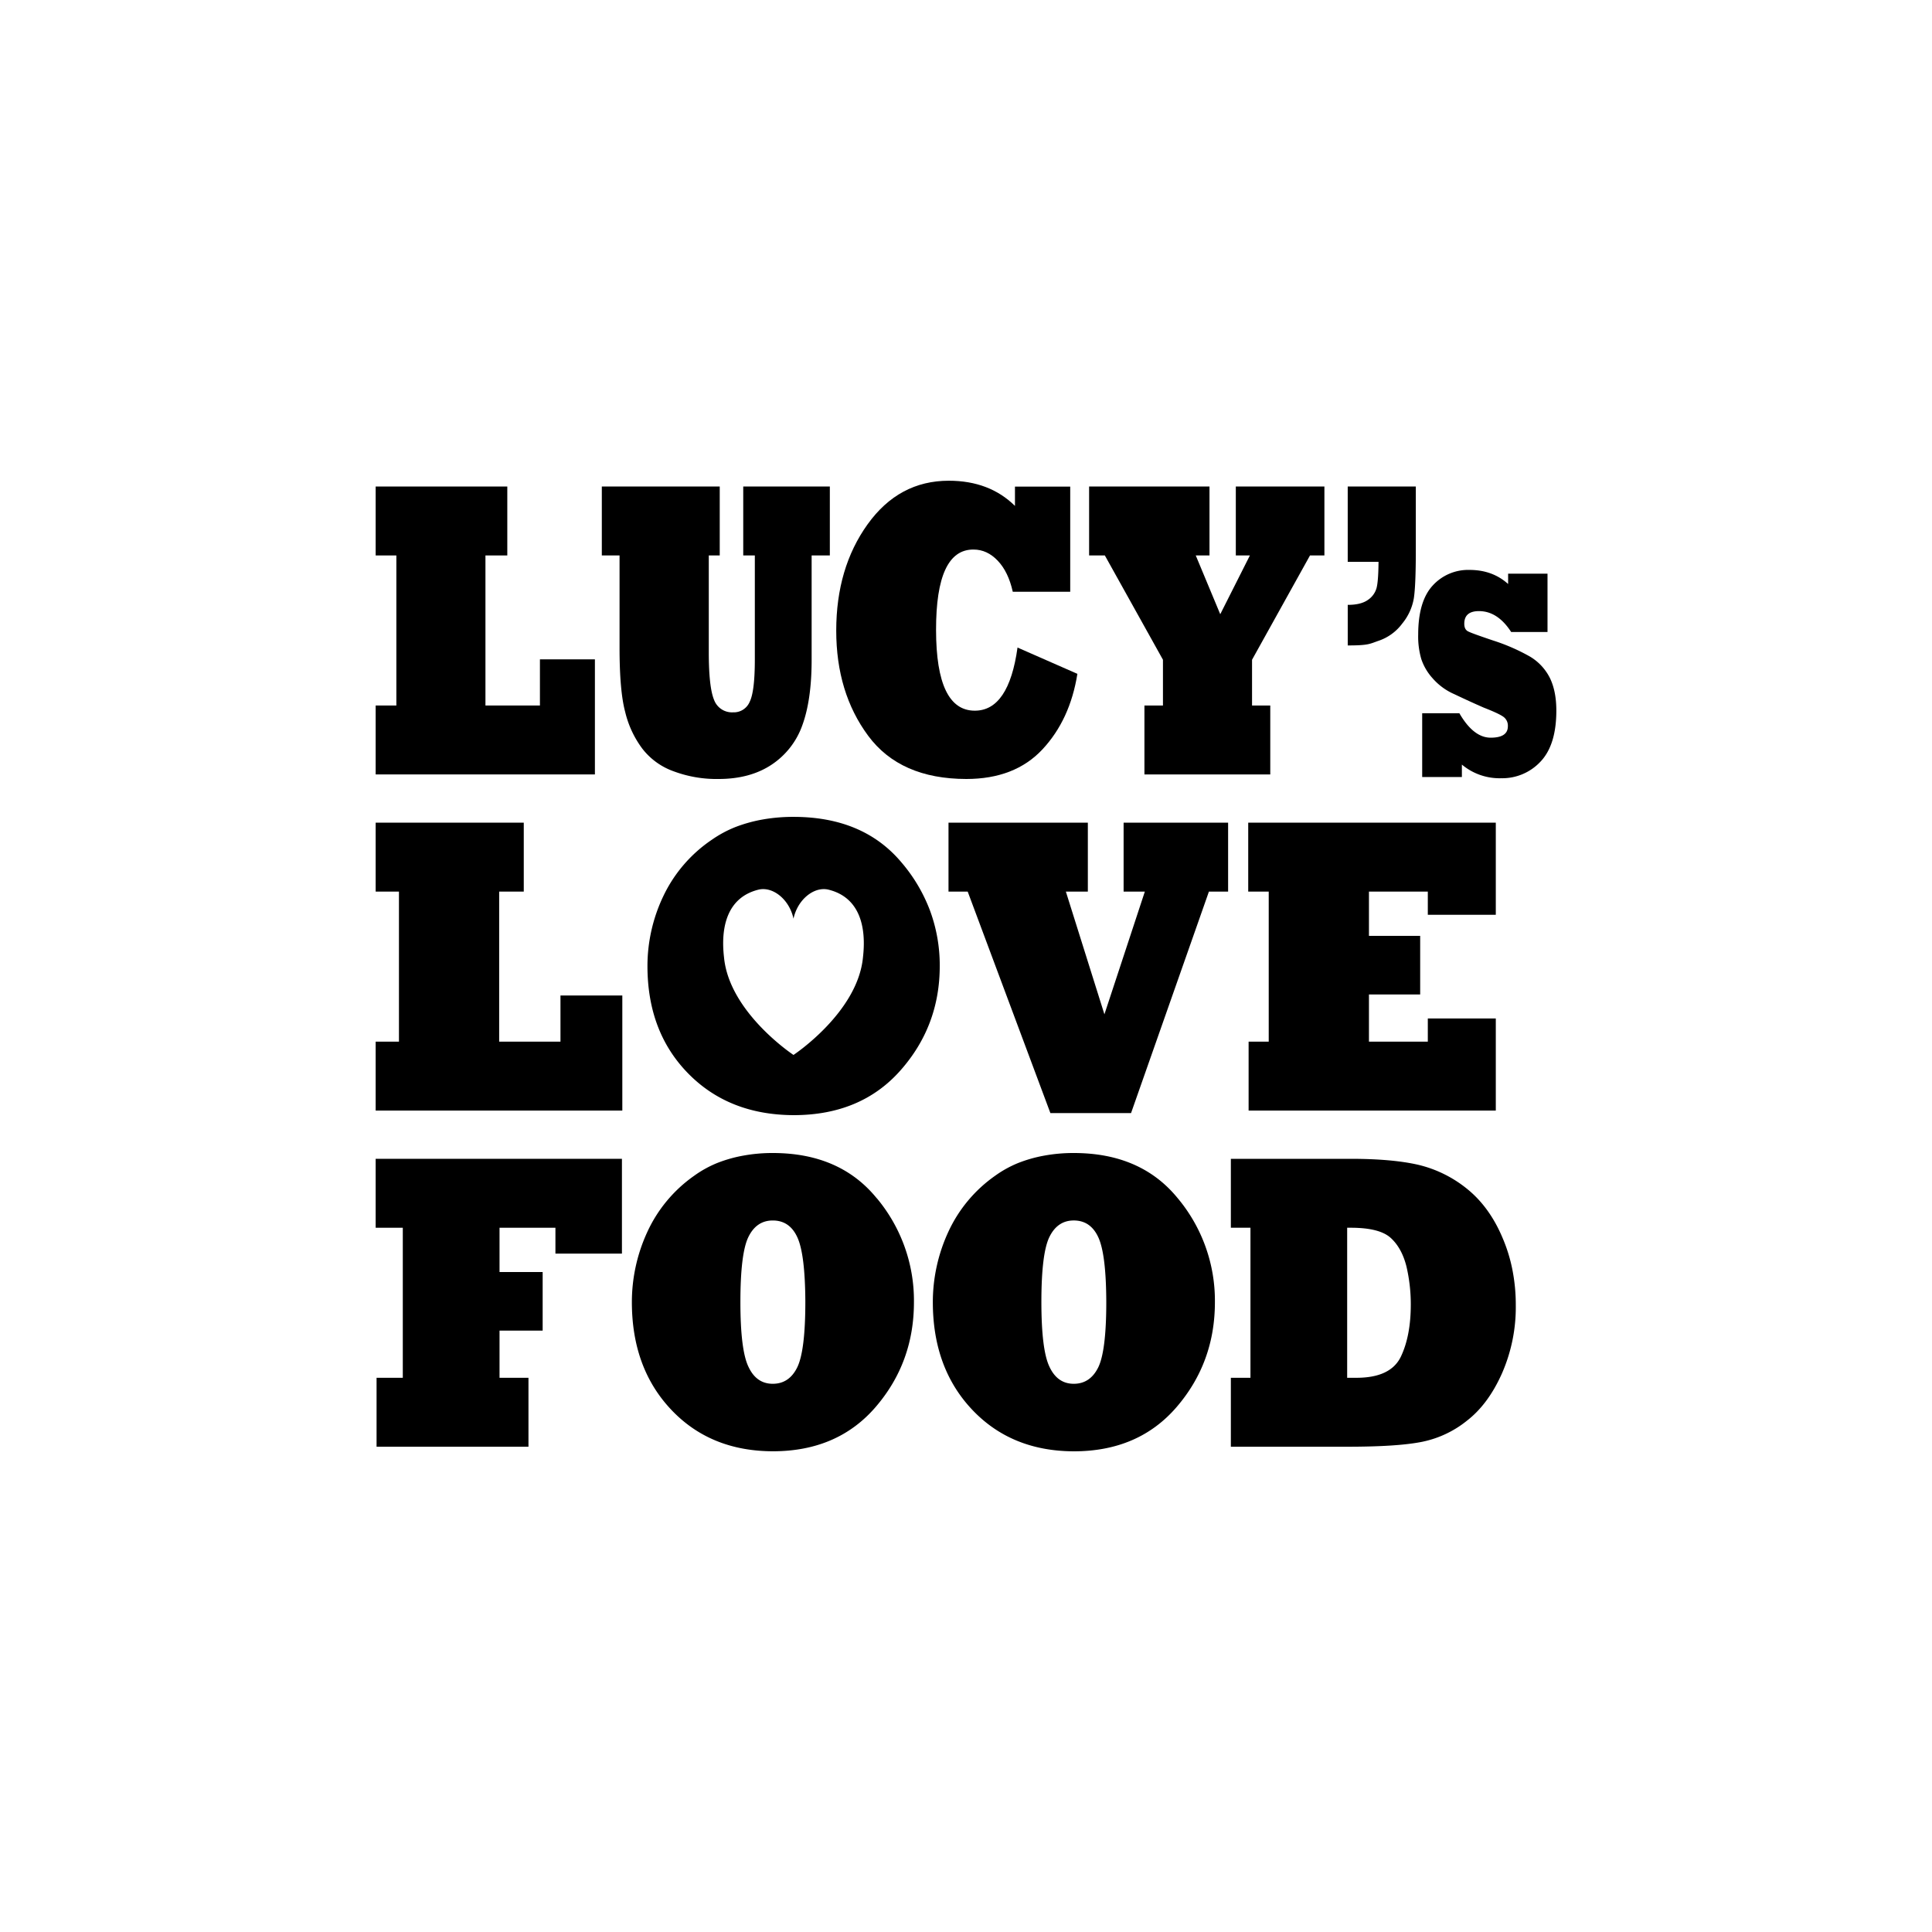
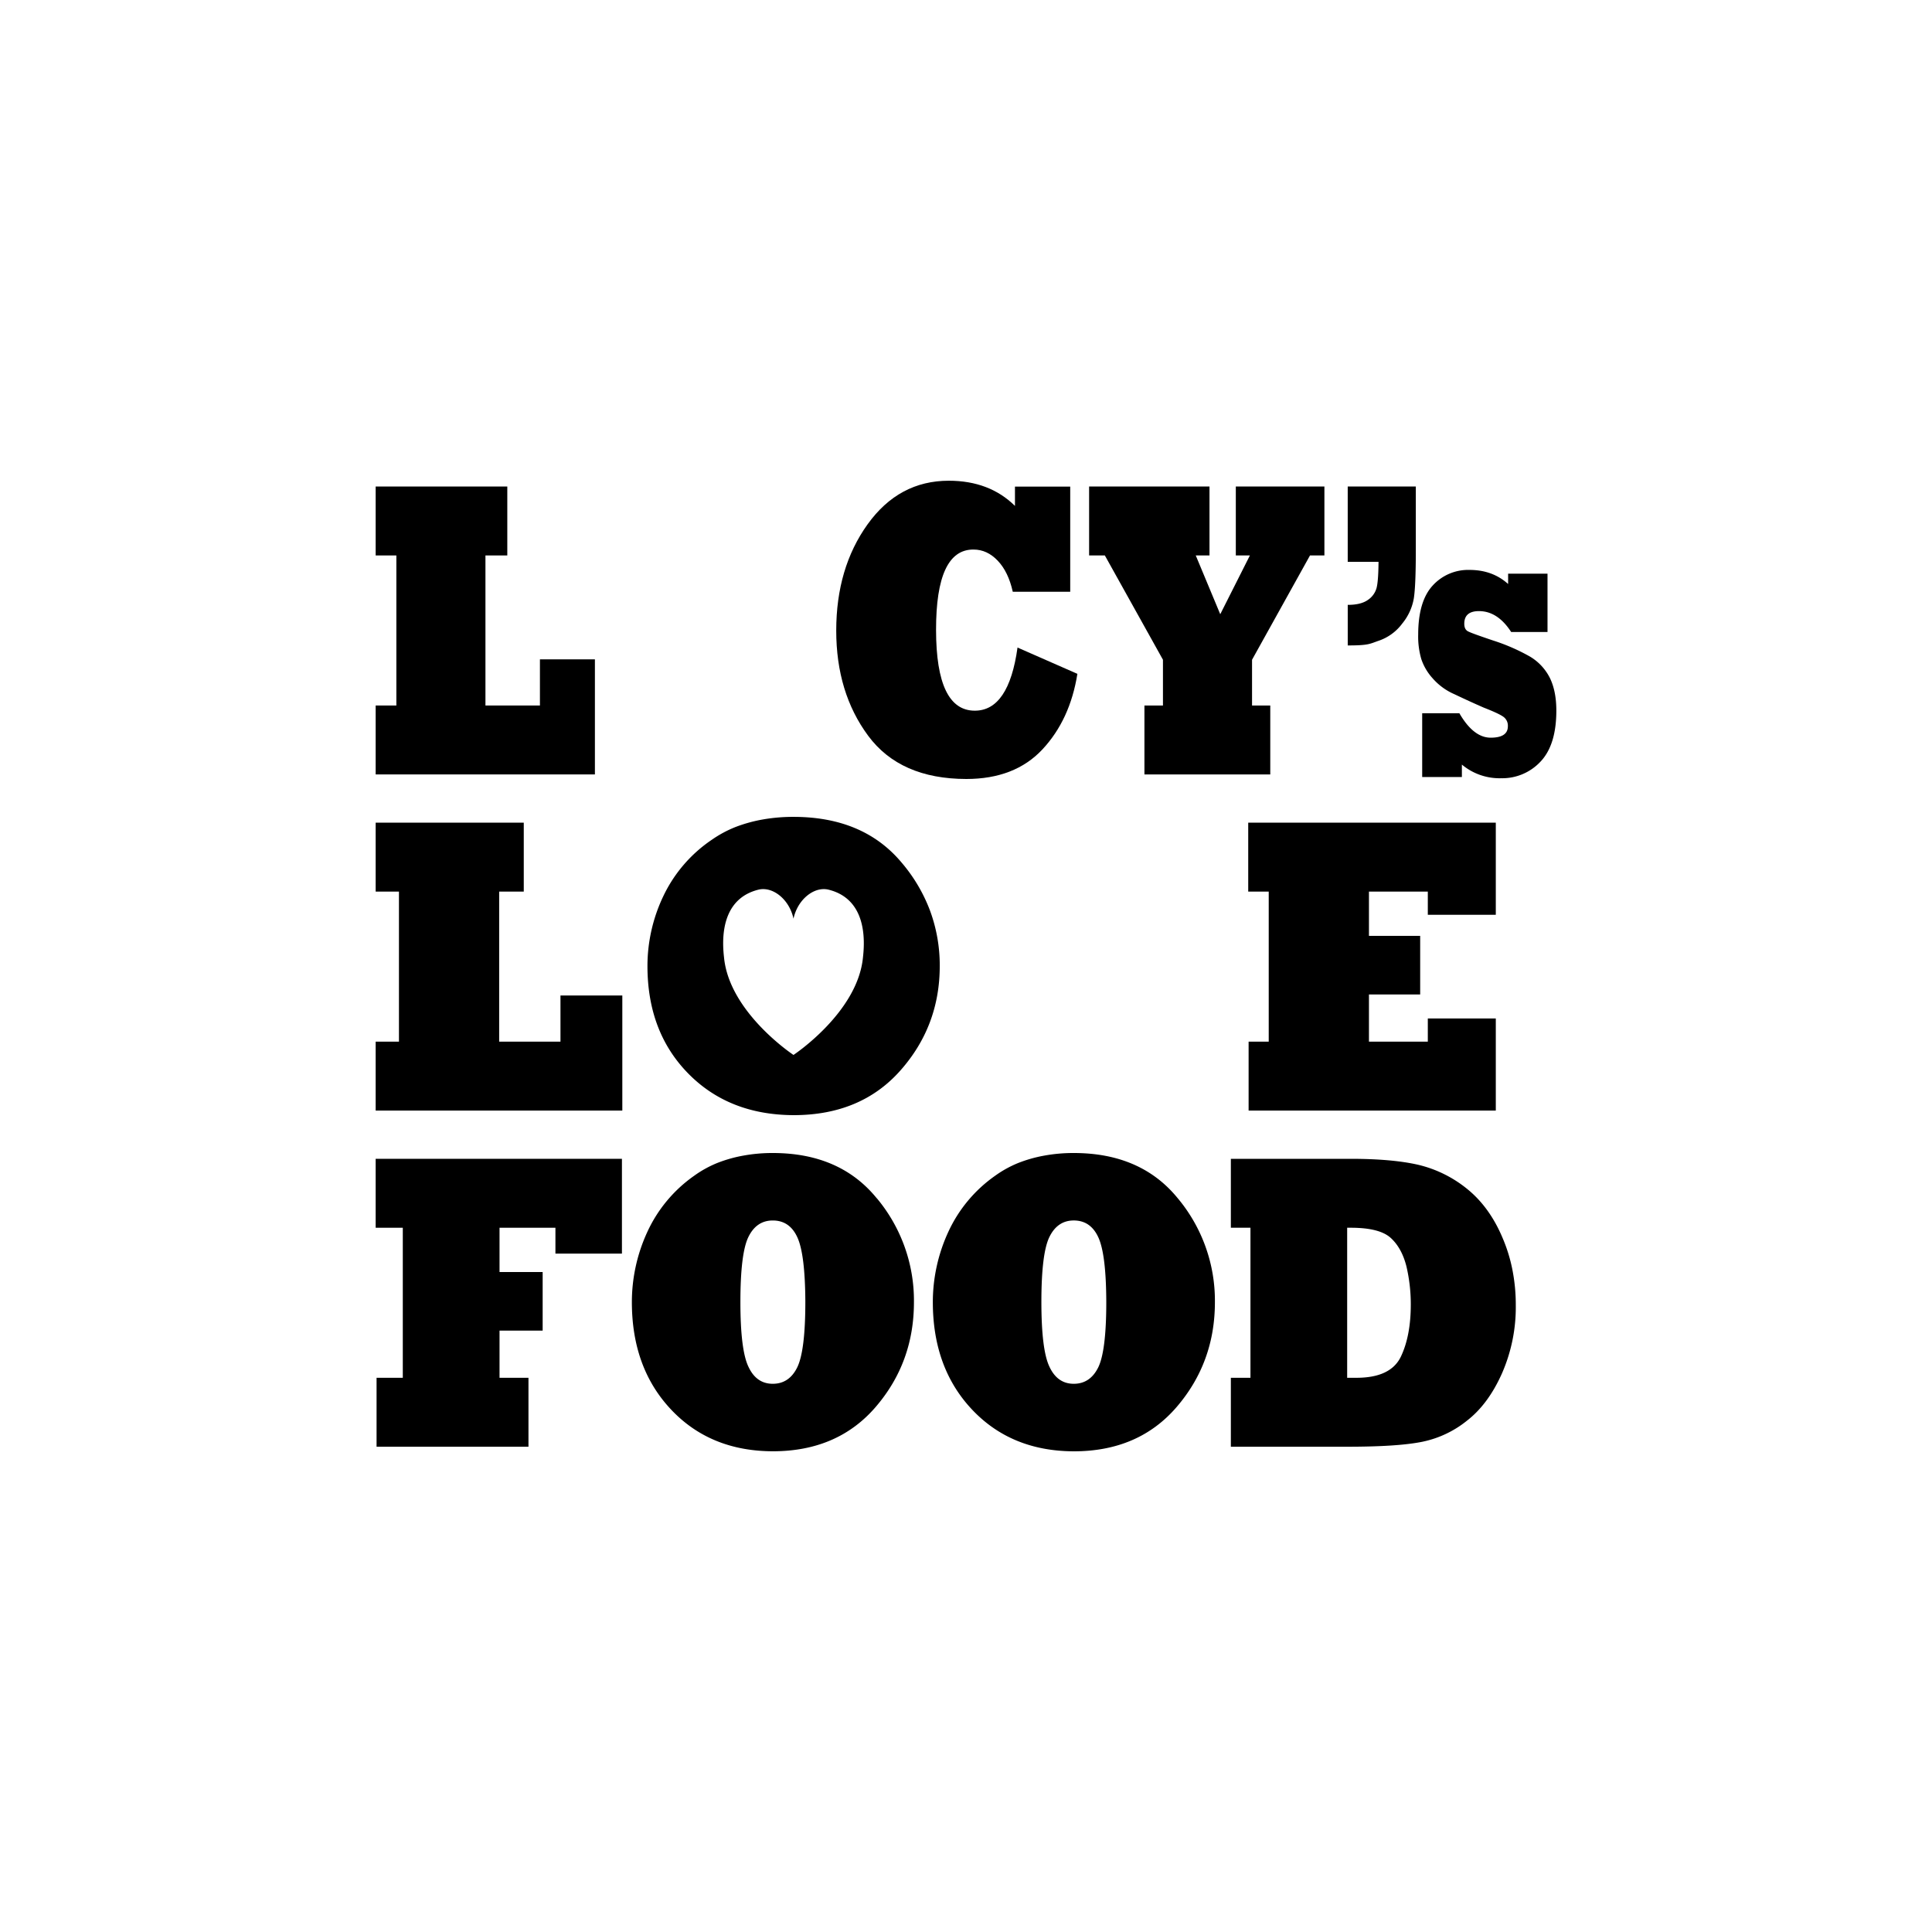
<svg xmlns="http://www.w3.org/2000/svg" id="Layer_1" data-name="Layer 1" viewBox="0 0 900 900">
  <title>logos-clients</title>
  <polygon points="277.13 307.15 251.52 307.15 251.52 328.65 226.14 328.65 226.14 258.75 236.32 258.75 236.32 226.64 175 226.64 175 258.75 184.64 258.75 184.64 328.65 175 328.65 175 360.76 277.13 360.76 277.13 307.15" />
-   <path d="M313.83 359.31a57 57 0 0020.9 3.57q14.67.0 24.69-6.65a36.67 36.67.0 0014.35-18.42q4.32-11.87 4.32-30.47v-48.6h8.48v-32.1H346.23v32.1h5.4v48.41q0 14.94-2.39 19.76a8 8 0 01-7.72 4.92 8.9 8.9.0 01-8.87-5.78q-2.46-5.88-2.47-22.08V258.74h5.1v-32.1H280.35v32.1h8.26v43q0 20.14 2.62 29.89a46.53 46.53.0 007.95 17.07 31.92 31.92.0 0014.65 10.61z" />
  <path d="M450.13 362.88q22.61.0 35.48-13.79t16.28-35.19L474 301.65q-4.08 29.42-19.9 29.41-18 0-18.05-37.6T453.52 256q6.33.0 11.27 5.2t7 14.47h26.76v-49H472.81v9Q460.93 223.95 442 223.94q-23.29.0-37.87 20.34t-14.58 49.47q0 28.92 14.88 49t45.7 20.13z" />
  <polygon points="541.75 307.34 541.75 328.65 533.12 328.65 533.12 360.76 591.74 360.76 591.74 328.65 583.25 328.65 583.25 307.34 610.25 258.75 616.96 258.75 616.96 226.64 575.69 226.64 575.69 258.75 582.25 258.75 568.44 286.13 557.03 258.75 563.43 258.75 563.43 226.64 507.35 226.64 507.35 258.75 514.68 258.75 541.75 307.34" />
  <path d="M653.22 290.47a25.18 25.18.0 005.4-11.77q.92-6 .92-22.08v-30H627.82v35.09h14.35q-.07 9.07-.93 12.25a9.87 9.87.0 01-4 5.49c-2.16 1.55-5.29 2.32-9.41 2.32v18.9c9.88.0 10.2-.74 14.52-2.22A22.75 22.75.0 00653.22 290.47z" />
  <path d="M722 315.83a24.23 24.23.0 00-9.23-9.94 91 91 0 00-17.22-7.52q-9.71-3.27-11.43-4.14c-1.36-.58-2-1.8-2-3.67q0-5.88 6.85-5.88 8.7.0 15 9.74h16.92V267.23H702.54v4.82q-7.26-6.56-18-6.56a22.33 22.33.0 00-17.1 7.24q-6.78 7.32-6.79 22.85A37.4 37.4.0 00662.09 307a25.1 25.1.0 005.19 8.87 28.52 28.52.0 0010.24 7.52q7.51 3.57 13.7 6.26 7.69 3 9.47 4.54a5.06 5.06.0 011.73 4.14q0 5.31-8 5.31t-14.59-11.38H662.51v29.7H681v-5.79a27.32 27.32.0 0018.28 6.36 24.37 24.37.0 0018.23-7.61Q725 347.16 725 331q0-9-3-15.17z" />
  <polygon points="261.09 485.24 232.53 485.24 232.53 415.34 243.99 415.34 243.99 383.23 175 383.23 175 415.34 185.85 415.34 185.85 485.24 175 485.24 175 517.35 289.9 517.35 289.9 463.74 261.09 463.74 261.09 485.24" />
-   <polygon points="523.42 415.34 533.31 415.34 514.48 472.51 496.52 415.34 506.76 415.34 506.76 383.23 441.85 383.23 441.85 415.34 450.79 415.34 489.31 518.51 526.89 518.51 563.16 415.34 572.1 415.34 572.1 383.23 523.42 383.23 523.42 415.34" />
  <polygon points="696.8 426.14 696.8 383.23 581.47 383.23 581.47 415.34 591.02 415.34 591.02 485.24 581.65 485.24 581.65 517.35 696.8 517.35 696.8 474.44 665.13 474.44 665.13 485.24 637.71 485.24 637.71 463.26 661.57 463.26 661.57 435.97 637.71 435.97 637.71 415.34 665.13 415.34 665.13 426.14 696.8 426.14" />
  <polygon points="175 571.93 187.64 571.93 187.64 641.83 175.42 641.83 175.42 673.94 246.18 673.94 246.18 641.83 232.7 641.83 232.7 619.85 252.79 619.85 252.79 592.56 232.7 592.56 232.7 571.93 258.74 571.93 258.74 583.98 289.72 583.98 289.72 539.82 175 539.82 175 571.93" />
  <path d="M408.46 558.24Q391.3 537.12 360 537.12a75 75 0 00-13.73 1.21 63.83 63.83.0 00-12.11 3.42 51.58 51.58.0 00-10.84 6 65.21 65.21.0 00-21.86 26.32 78 78 0 00-7.11 32.49q0 30.68 18.25 50.05T360 676.06q30.22.0 48-20.73t17.75-48.79a74.38 74.38.0 00-17.25-48.3zM371.37 637q-3.76 7.62-11.39 7.62t-11.31-7.91q-3.76-7.8-3.76-30.18.0-22.75 3.76-30.37T360 568.55q7.88.0 11.47 7.91t3.69 30.08Q375.14 629.31 371.37 637z" />
  <path d="M548.68 558.24q-17.16-21.12-48.48-21.12a75.14 75.14.0 00-13.74 1.21 63.94 63.94.0 00-12.1 3.42 51.58 51.58.0 00-10.84 6 65.21 65.21.0 00-21.86 26.32 78 78 0 00-7.11 32.49q0 30.68 18.25 50.05t47.4 19.47q30.23.0 48-20.73t17.75-48.79a74.38 74.38.0 00-17.25-48.3zM511.59 637q-3.78 7.62-11.39 7.62t-11.31-7.91q-3.76-7.8-3.77-30.18.0-22.75 3.77-30.37t11.31-7.62q7.86.0 11.47 7.91t3.68 30.08Q515.35 629.31 511.59 637z" />
  <path d="M699.91 576.56q-6.1-14.47-16.75-22.95a56.89 56.89.0 00-22.86-11.09q-12.06-2.7-31.15-2.7H573.38v32.11h9.13v69.9h-9.13v32.11h54.18q23.7.0 35-2.31a48.69 48.69.0 0020.94-9.93q9.79-7.62 16.16-21.89A76.81 76.81.0 00706.11 608a83.88 83.88.0 00-1.59-16.58A73.65 73.65.0 00699.91 576.56zM652.52 632.1q-4.78 9.74-20.69 9.73h-4.27v-69.9h1.68q13.39.0 18.59 4.72t7.37 13.41a77.46 77.46.0 012 17.55Q657.21 622.36 652.52 632.1z" />
  <path d="M369.65 380.53a81.57 81.57.0 00-14.24 1.2 68.78 68.78.0 00-12.54 3.43 54 54 0 00-11.23 6A65.71 65.71.0 00309 417.46 75.63 75.63.0 00301.61 450q0 30.66 18.92 50t49.12 19.48q31.32.0 49.72-20.73T437.77 450a73.52 73.52.0 00-4.51-25.74 75.22 75.22.0 00-13.37-22.57q-17.79-21.15-50.24-21.16zM402 446c-2.47 25.7-32.36 45.43-32.36 45.43s-29.9-19.73-32.36-45.43c-1.65-14.16 1.47-27.92 16-31.55 6.68-1.66 14.44 4.5 16.36 13.51 1.92-9 9.67-15.17 16.35-13.51 14.55 3.62 17.66 17.38 16.01 31.55z" />
</svg>